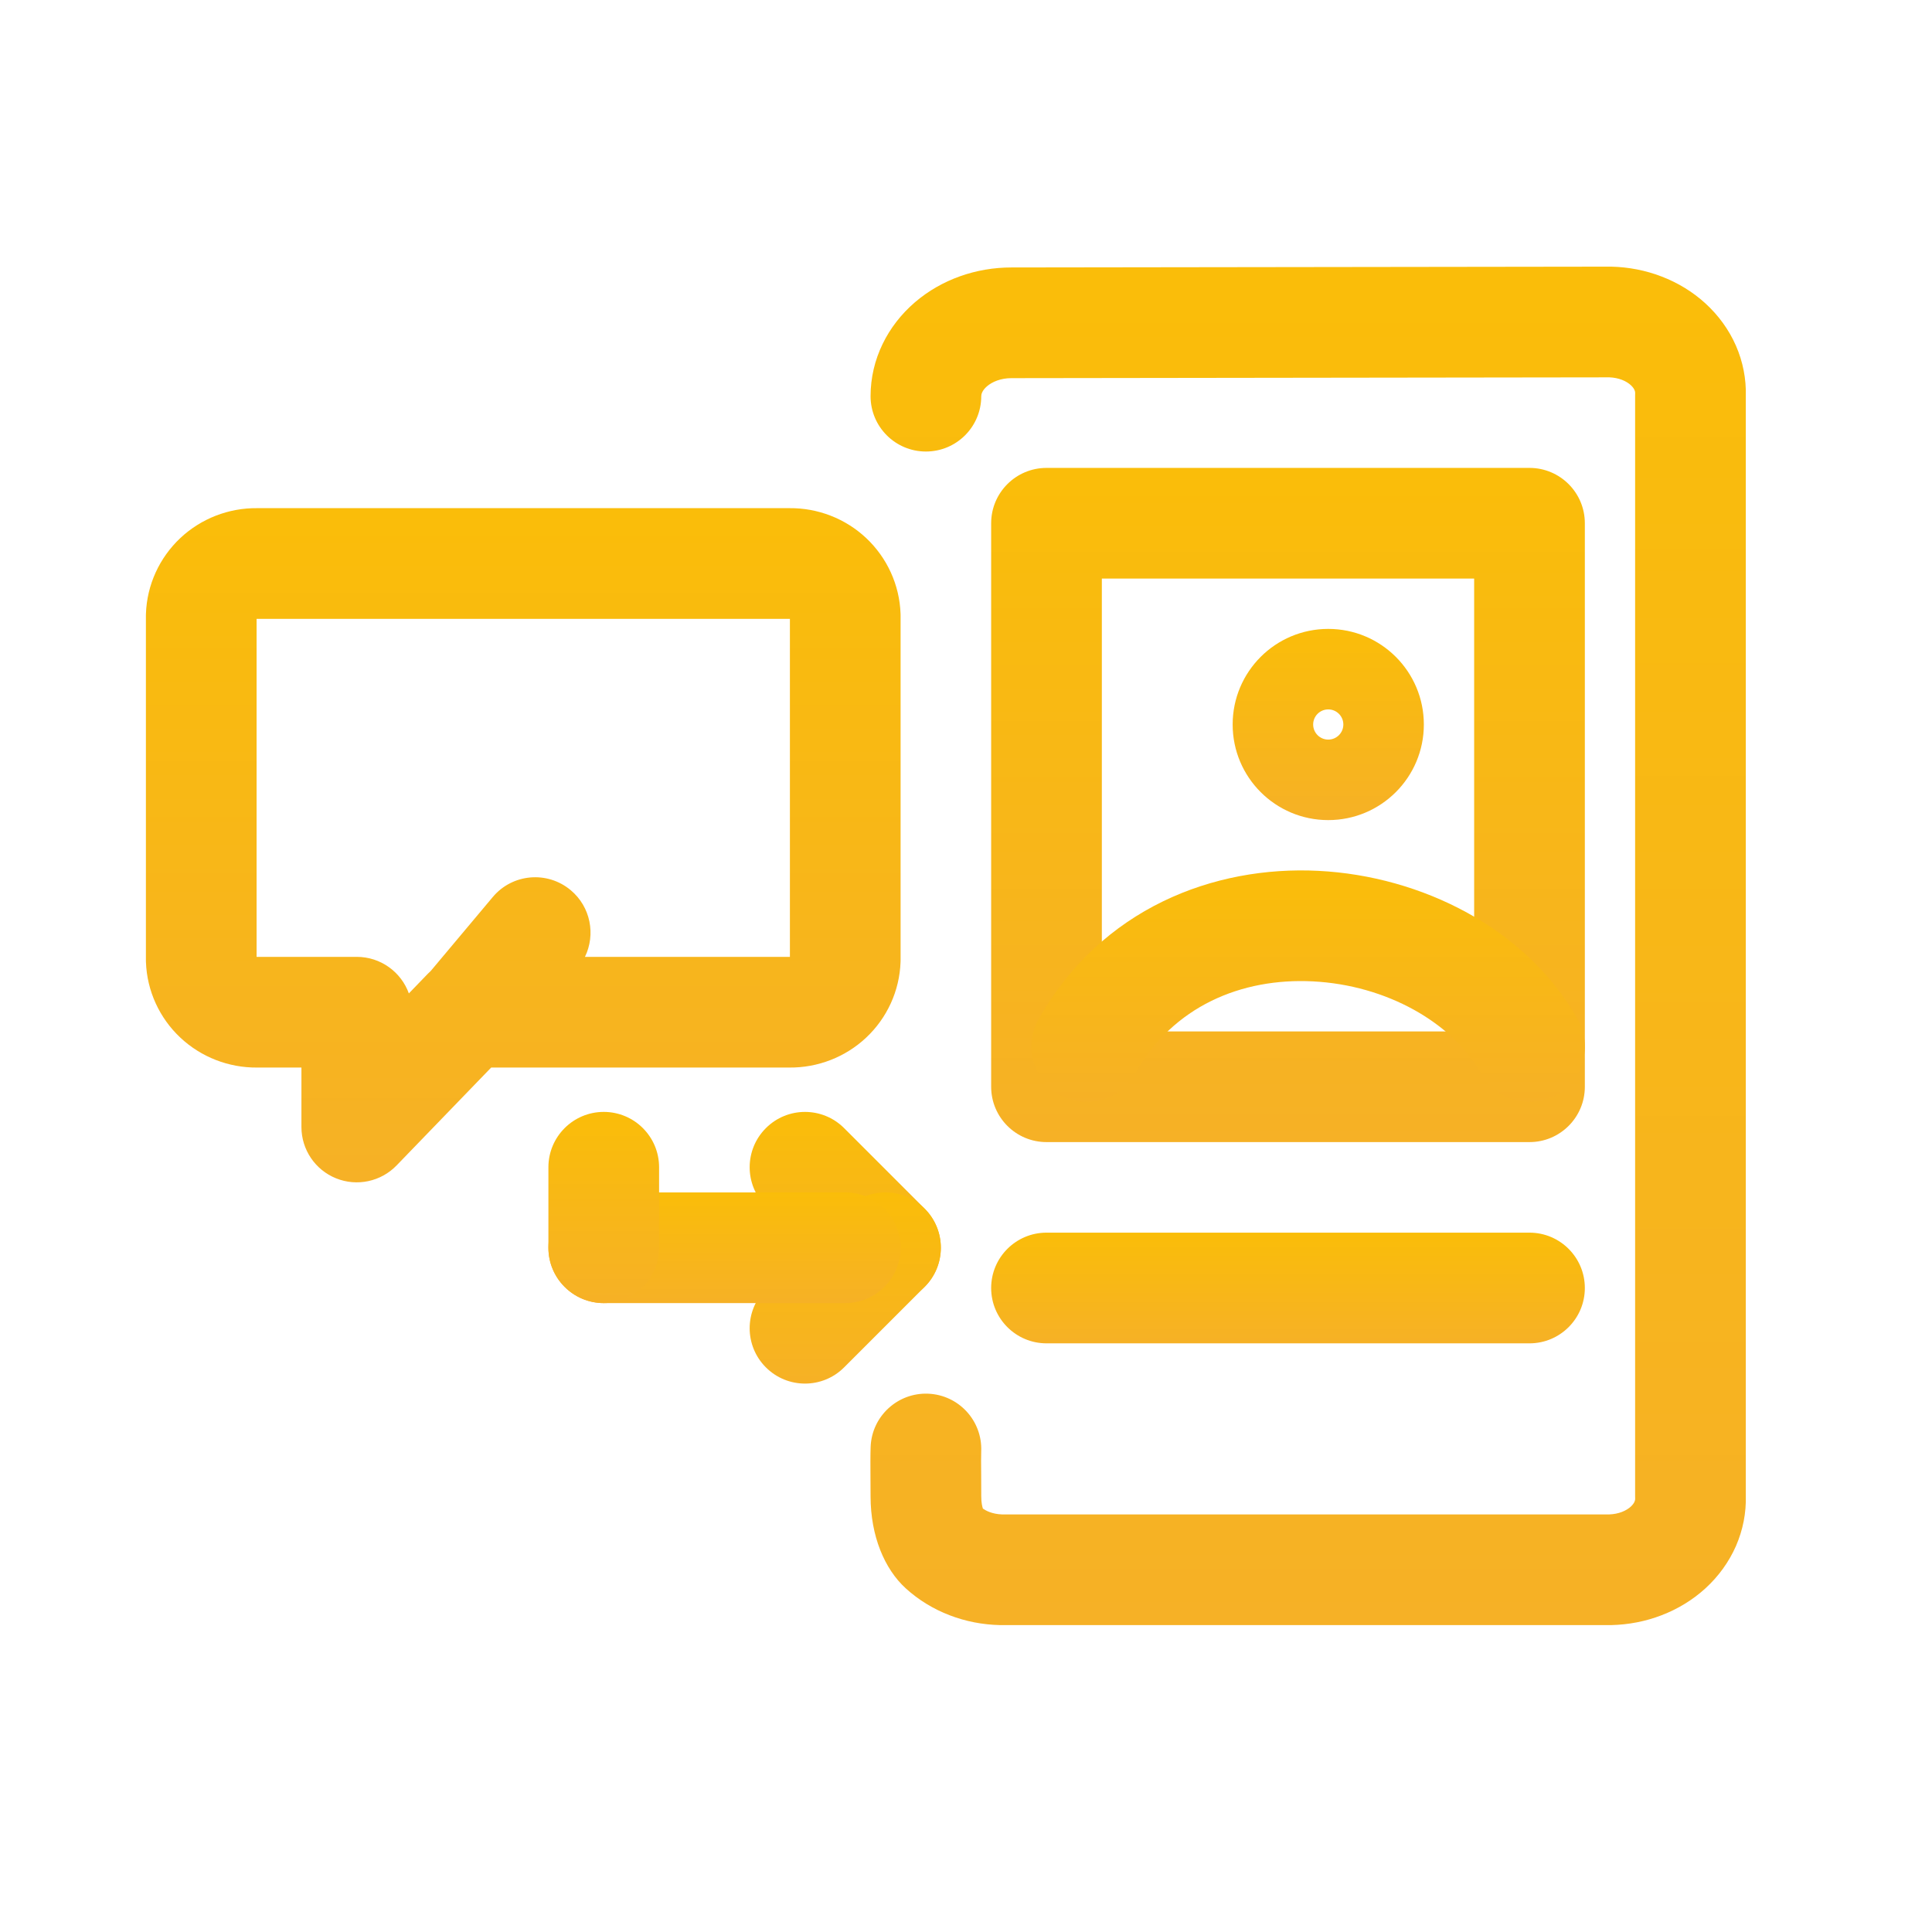
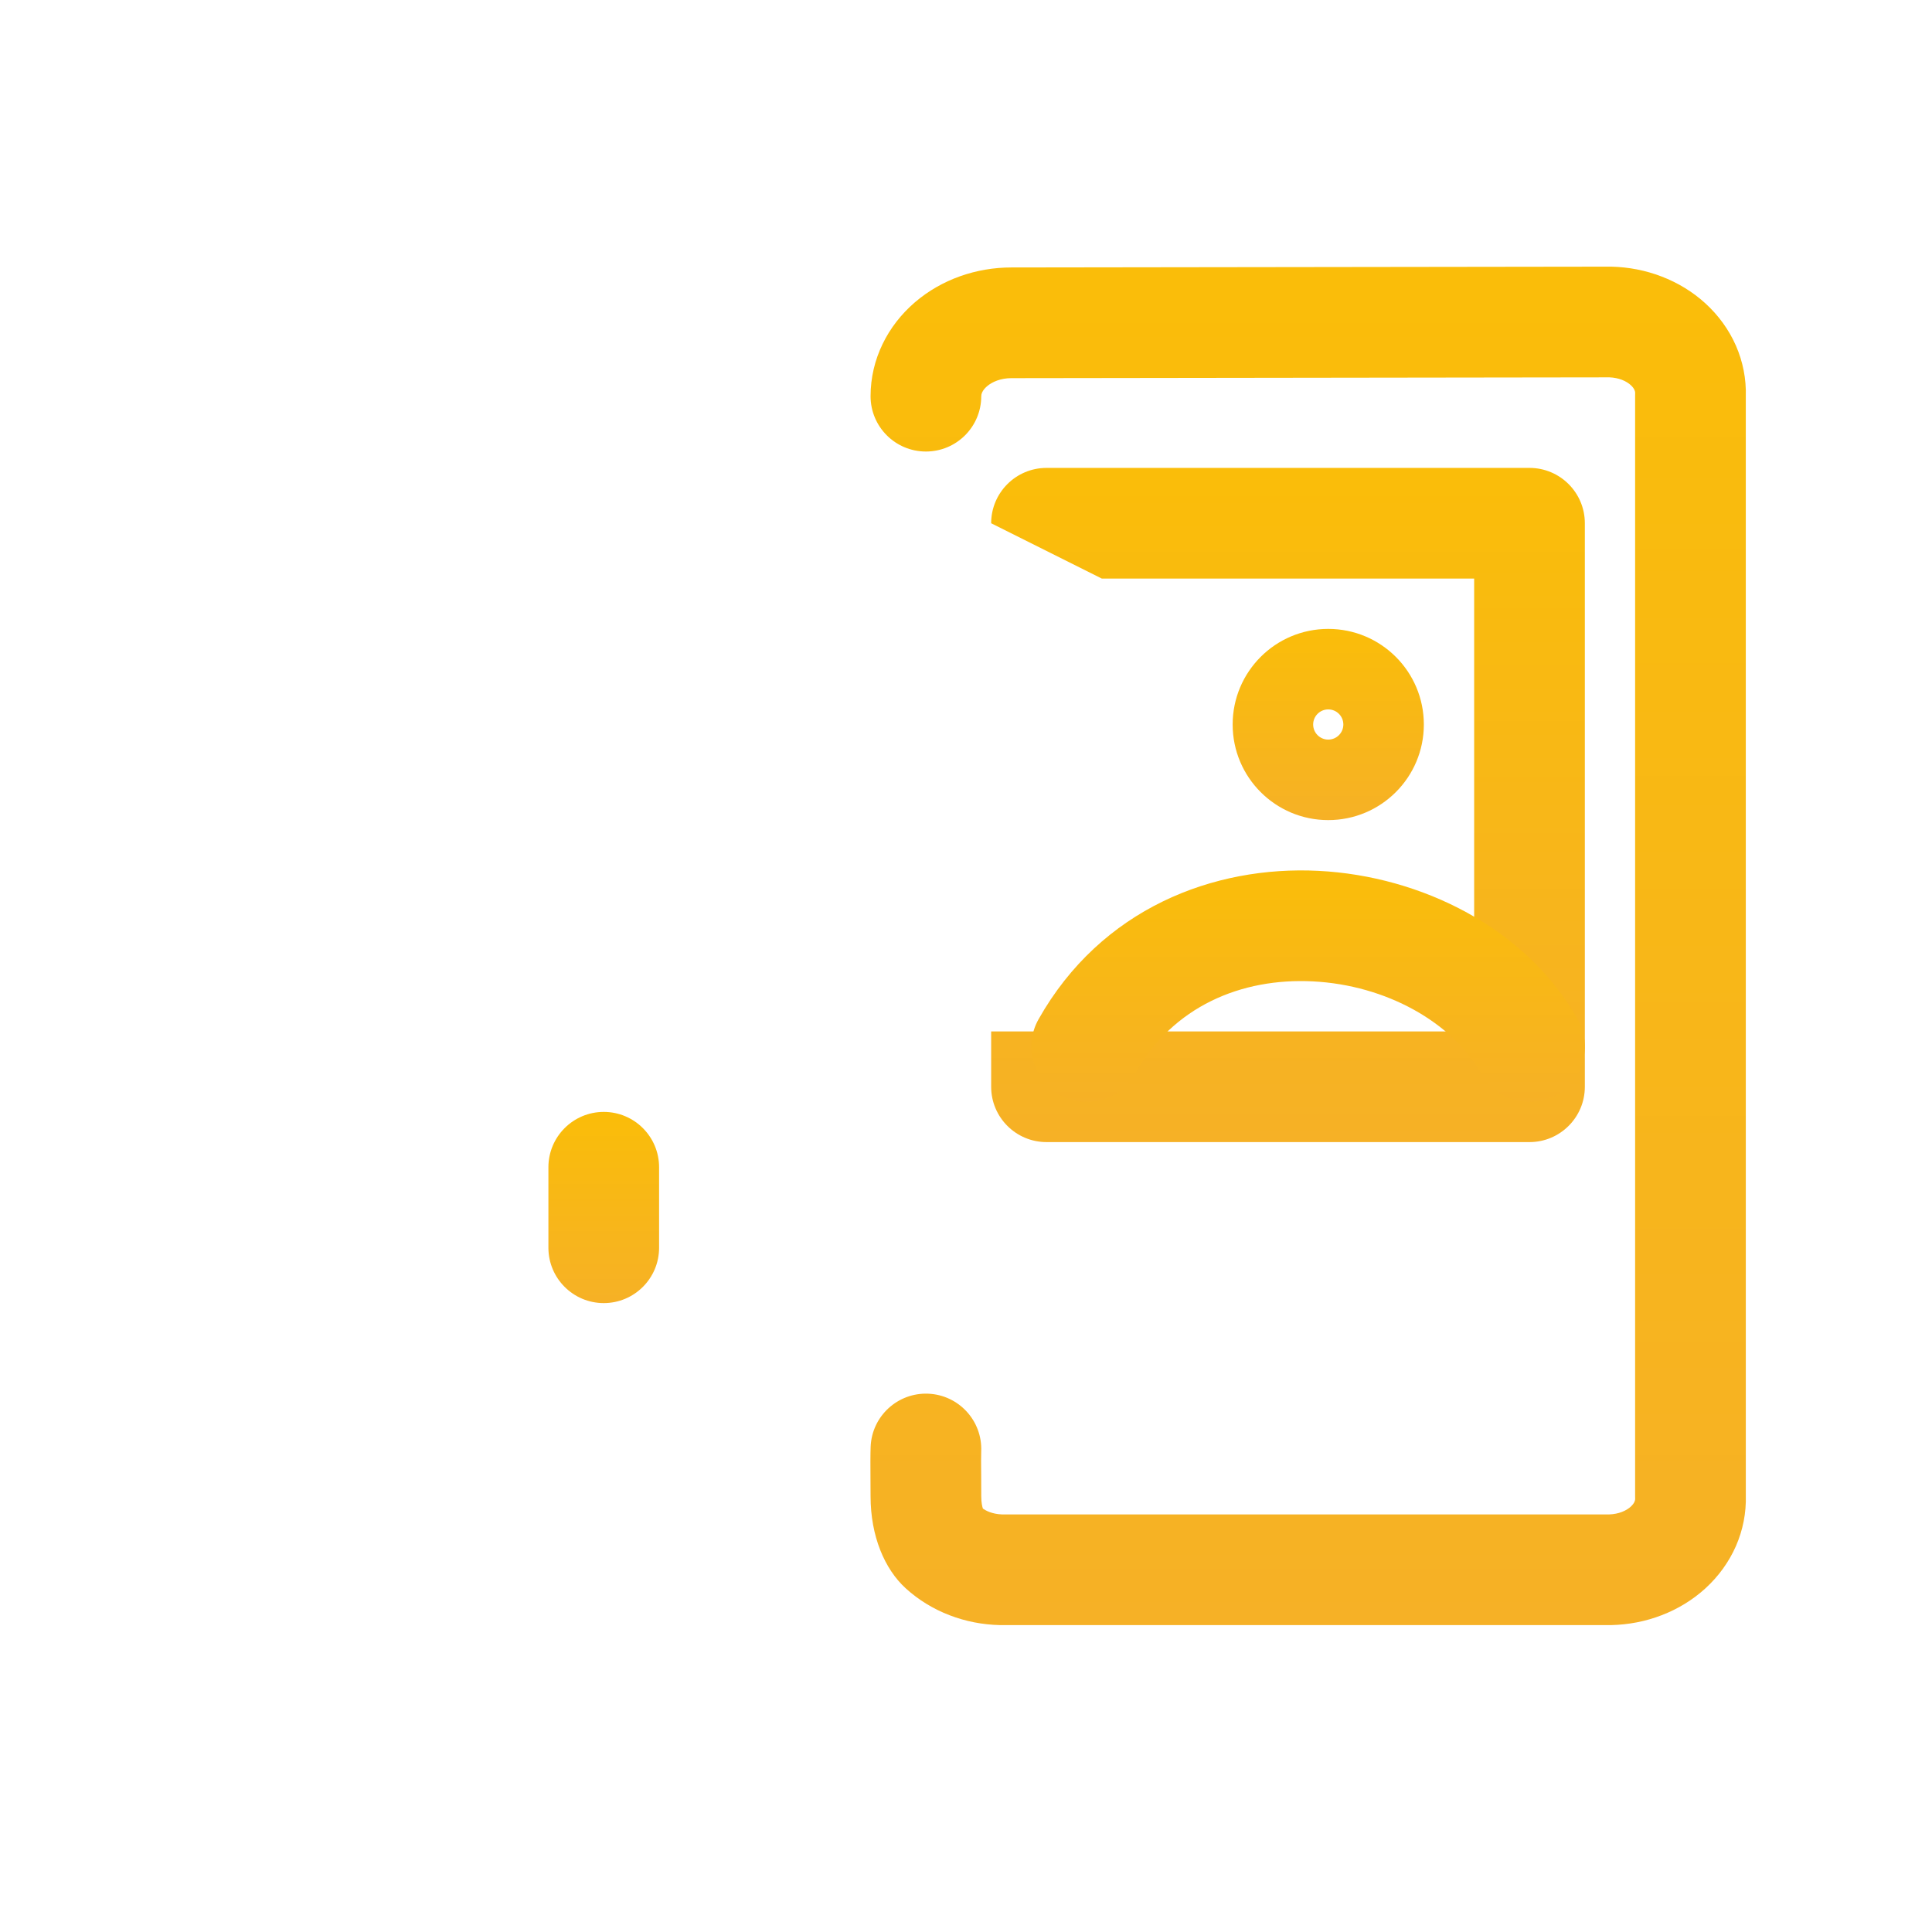
<svg xmlns="http://www.w3.org/2000/svg" viewBox="0 0 48 48" fill="none">
  <path fill-rule="evenodd" clip-rule="evenodd" d="M40.002 6.625C40.013 6.625 40.023 6.625 40.034 6.625C40.46 6.635 40.884 6.716 41.282 6.87C41.681 7.023 42.053 7.247 42.372 7.539C42.691 7.831 42.953 8.186 43.13 8.591C43.302 8.986 43.387 9.414 43.374 9.848V37.152C43.387 37.586 43.302 38.014 43.13 38.409C42.953 38.813 42.691 39.169 42.372 39.461C42.053 39.752 41.681 39.977 41.282 40.13C40.884 40.284 40.46 40.365 40.034 40.375C40.024 40.375 40.014 40.375 40.004 40.375H24.87C24.86 40.375 24.85 40.375 24.84 40.375C24.414 40.365 23.99 40.284 23.592 40.13C23.193 39.977 22.821 39.752 22.502 39.461C21.975 38.98 21.63 38.162 21.629 37.177C21.629 37.053 21.628 36.913 21.627 36.769C21.625 36.455 21.623 36.127 21.631 35.941C21.663 35.183 22.304 34.594 23.063 34.626C23.822 34.659 24.41 35.3 24.378 36.059C24.373 36.177 24.375 36.374 24.377 36.627C24.378 36.789 24.379 36.974 24.379 37.176C24.379 37.333 24.403 37.431 24.42 37.481C24.464 37.511 24.517 37.54 24.579 37.564C24.671 37.599 24.776 37.621 24.888 37.625H39.986C40.097 37.621 40.203 37.599 40.295 37.564C40.391 37.527 40.465 37.479 40.517 37.431C40.568 37.384 40.596 37.34 40.609 37.309C40.623 37.278 40.626 37.254 40.625 37.235C40.624 37.215 40.624 37.196 40.624 37.176V9.824C40.624 9.804 40.624 9.784 40.625 9.765C40.626 9.746 40.623 9.722 40.609 9.691C40.596 9.66 40.568 9.616 40.517 9.569C40.465 9.521 40.391 9.473 40.295 9.436C40.203 9.401 40.098 9.379 39.987 9.375L25.126 9.395C24.866 9.395 24.652 9.485 24.522 9.597C24.399 9.703 24.379 9.797 24.379 9.843C24.379 10.603 23.764 11.218 23.004 11.218C22.245 11.218 21.629 10.603 21.629 9.843C21.629 8.922 22.057 8.089 22.73 7.511C23.396 6.939 24.26 6.645 25.125 6.645" fill="url(#paint0_linear_1421_164678)" />
-   <path fill-rule="evenodd" clip-rule="evenodd" d="M24.625 13C24.625 12.241 25.241 11.625 26 11.625H38C38.759 11.625 39.375 12.241 39.375 13V27C39.375 27.759 38.759 28.375 38 28.375H26C25.241 28.375 24.625 27.759 24.625 27V13ZM27.375 14.375V25.625H36.625V14.375H27.375Z" fill="url(#paint1_linear_1421_164678)" />
-   <path fill-rule="evenodd" clip-rule="evenodd" d="M24.625 32C24.625 31.241 25.241 30.625 26 30.625L38 30.625C38.759 30.625 39.375 31.241 39.375 32C39.375 32.759 38.759 33.375 38 33.375H26C25.241 33.375 24.625 32.759 24.625 32Z" fill="url(#paint2_linear_1421_164678)" />
+   <path fill-rule="evenodd" clip-rule="evenodd" d="M24.625 13C24.625 12.241 25.241 11.625 26 11.625H38C38.759 11.625 39.375 12.241 39.375 13V27C39.375 27.759 38.759 28.375 38 28.375H26C25.241 28.375 24.625 27.759 24.625 27V13ZV25.625H36.625V14.375H27.375Z" fill="url(#paint1_linear_1421_164678)" />
  <path fill-rule="evenodd" clip-rule="evenodd" d="M32.618 24.382C30.841 24.292 29.142 25.002 28.198 26.676C27.824 27.337 26.986 27.571 26.324 27.198C25.663 26.824 25.429 25.986 25.802 25.324C27.358 22.567 30.159 21.504 32.757 21.636C35.306 21.765 37.917 23.054 39.197 25.324C39.571 25.986 39.337 26.824 38.676 27.198C38.014 27.571 37.176 27.337 36.803 26.676C36.083 25.401 34.444 24.475 32.618 24.382Z" fill="url(#paint3_linear_1421_164678)" />
-   <path fill-rule="evenodd" clip-rule="evenodd" d="M19.028 28.028C19.565 27.491 20.435 27.491 20.972 28.028L22.972 30.028C23.509 30.565 23.509 31.435 22.972 31.972C22.435 32.509 21.565 32.509 21.028 31.972L19.028 29.972C18.491 29.435 18.491 28.565 19.028 28.028Z" fill="url(#paint4_linear_1421_164678)" />
-   <path fill-rule="evenodd" clip-rule="evenodd" d="M22.972 30.028C23.509 30.565 23.509 31.435 22.972 31.972L20.972 33.972C20.435 34.509 19.565 34.509 19.028 33.972C18.491 33.435 18.491 32.565 19.028 32.028L21.028 30.028C21.565 29.491 22.435 29.491 22.972 30.028Z" fill="url(#paint5_linear_1421_164678)" />
-   <path fill-rule="evenodd" clip-rule="evenodd" d="M13.625 31C13.625 30.241 14.241 29.625 15 29.625L21 29.625C21.759 29.625 22.375 30.241 22.375 31C22.375 31.759 21.759 32.375 21 32.375H15C14.241 32.375 13.625 31.759 13.625 31Z" fill="url(#paint6_linear_1421_164678)" />
-   <path fill-rule="evenodd" clip-rule="evenodd" d="M19.612 12.625H6.388C5.683 12.618 4.998 12.882 4.481 13.367C3.961 13.856 3.651 14.53 3.626 15.247C3.625 15.263 3.625 15.279 3.625 15.295V23.852C3.625 23.869 3.625 23.885 3.626 23.901C3.651 24.618 3.961 25.292 4.481 25.78C4.998 26.265 5.683 26.529 6.388 26.523H7.489V28C7.489 28.561 7.829 29.065 8.349 29.275C8.868 29.485 9.463 29.358 9.853 28.955L12.203 26.523H19.612C20.317 26.529 21.002 26.265 21.519 25.78C22.039 25.292 22.349 24.618 22.374 23.901C22.375 23.885 22.375 23.869 22.375 23.852V15.295C22.375 15.279 22.375 15.263 22.374 15.247C22.349 14.53 22.039 13.856 21.519 13.367C21.002 12.882 20.317 12.618 19.612 12.625ZM10.7 24.125C10.676 24.146 10.653 24.169 10.63 24.192L10.158 24.681C9.967 24.151 9.459 23.773 8.864 23.773H6.381L6.375 23.773V15.375L6.381 15.375H19.619L19.625 15.375V23.773L19.619 23.773H14.533C14.803 23.218 14.674 22.531 14.18 22.117C13.598 21.629 12.731 21.704 12.243 22.286L10.7 24.125Z" fill="url(#paint7_linear_1421_164678)" />
  <path fill-rule="evenodd" clip-rule="evenodd" d="M15 27.625C15.759 27.625 16.375 28.241 16.375 29L16.375 31C16.375 31.759 15.759 32.375 15 32.375C14.241 32.375 13.625 31.759 13.625 31L13.625 29C13.625 28.241 14.241 27.625 15 27.625Z" fill="url(#paint8_linear_1421_164678)" />
  <path fill-rule="evenodd" clip-rule="evenodd" d="M30.625 18C30.625 16.688 31.688 15.625 33 15.625C34.312 15.625 35.375 16.688 35.375 18C35.375 19.312 34.312 20.375 33 20.375C31.688 20.375 30.625 19.312 30.625 18ZM33 18.375C33.207 18.375 33.375 18.207 33.375 18C33.375 17.793 33.207 17.625 33 17.625C32.793 17.625 32.625 17.793 32.625 18C32.625 18.207 32.793 18.375 33 18.375Z" fill="url(#paint9_linear_1421_164678)" />
  <defs>
    <linearGradient id="paint0_linear_1421_164678" x1="32.5" y1="6.625" x2="32.5" y2="40.375" gradientUnits="userSpaceOnUse">
      <stop stop-color="#FABD09" />
      <stop offset="1" stop-color="#F6B126" />
    </linearGradient>
    <linearGradient id="paint1_linear_1421_164678" x1="32" y1="11.625" x2="32" y2="28.375" gradientUnits="userSpaceOnUse">
      <stop stop-color="#FABD09" />
      <stop offset="1" stop-color="#F6B126" />
    </linearGradient>
    <linearGradient id="paint2_linear_1421_164678" x1="32" y1="30.625" x2="32" y2="33.375" gradientUnits="userSpaceOnUse">
      <stop stop-color="#FABD09" />
      <stop offset="1" stop-color="#F6B126" />
    </linearGradient>
    <linearGradient id="paint3_linear_1421_164678" x1="32.5" y1="21.625" x2="32.5" y2="27.375" gradientUnits="userSpaceOnUse">
      <stop stop-color="#FABD09" />
      <stop offset="1" stop-color="#F6B126" />
    </linearGradient>
    <linearGradient id="paint4_linear_1421_164678" x1="21" y1="27.625" x2="21" y2="32.375" gradientUnits="userSpaceOnUse">
      <stop stop-color="#FABD09" />
      <stop offset="1" stop-color="#F6B126" />
    </linearGradient>
    <linearGradient id="paint5_linear_1421_164678" x1="21" y1="29.625" x2="21" y2="34.375" gradientUnits="userSpaceOnUse">
      <stop stop-color="#FABD09" />
      <stop offset="1" stop-color="#F6B126" />
    </linearGradient>
    <linearGradient id="paint6_linear_1421_164678" x1="18" y1="29.625" x2="18" y2="32.375" gradientUnits="userSpaceOnUse">
      <stop stop-color="#FABD09" />
      <stop offset="1" stop-color="#F6B126" />
    </linearGradient>
    <linearGradient id="paint7_linear_1421_164678" x1="13" y1="12.625" x2="13" y2="29.375" gradientUnits="userSpaceOnUse">
      <stop stop-color="#FABD09" />
      <stop offset="1" stop-color="#F6B126" />
    </linearGradient>
    <linearGradient id="paint8_linear_1421_164678" x1="15" y1="27.625" x2="15" y2="32.375" gradientUnits="userSpaceOnUse">
      <stop stop-color="#FABD09" />
      <stop offset="1" stop-color="#F6B126" />
    </linearGradient>
    <linearGradient id="paint9_linear_1421_164678" x1="33" y1="15.625" x2="33" y2="20.375" gradientUnits="userSpaceOnUse">
      <stop stop-color="#FABD09" />
      <stop offset="1" stop-color="#F6B126" />
    </linearGradient>
  </defs>
</svg>